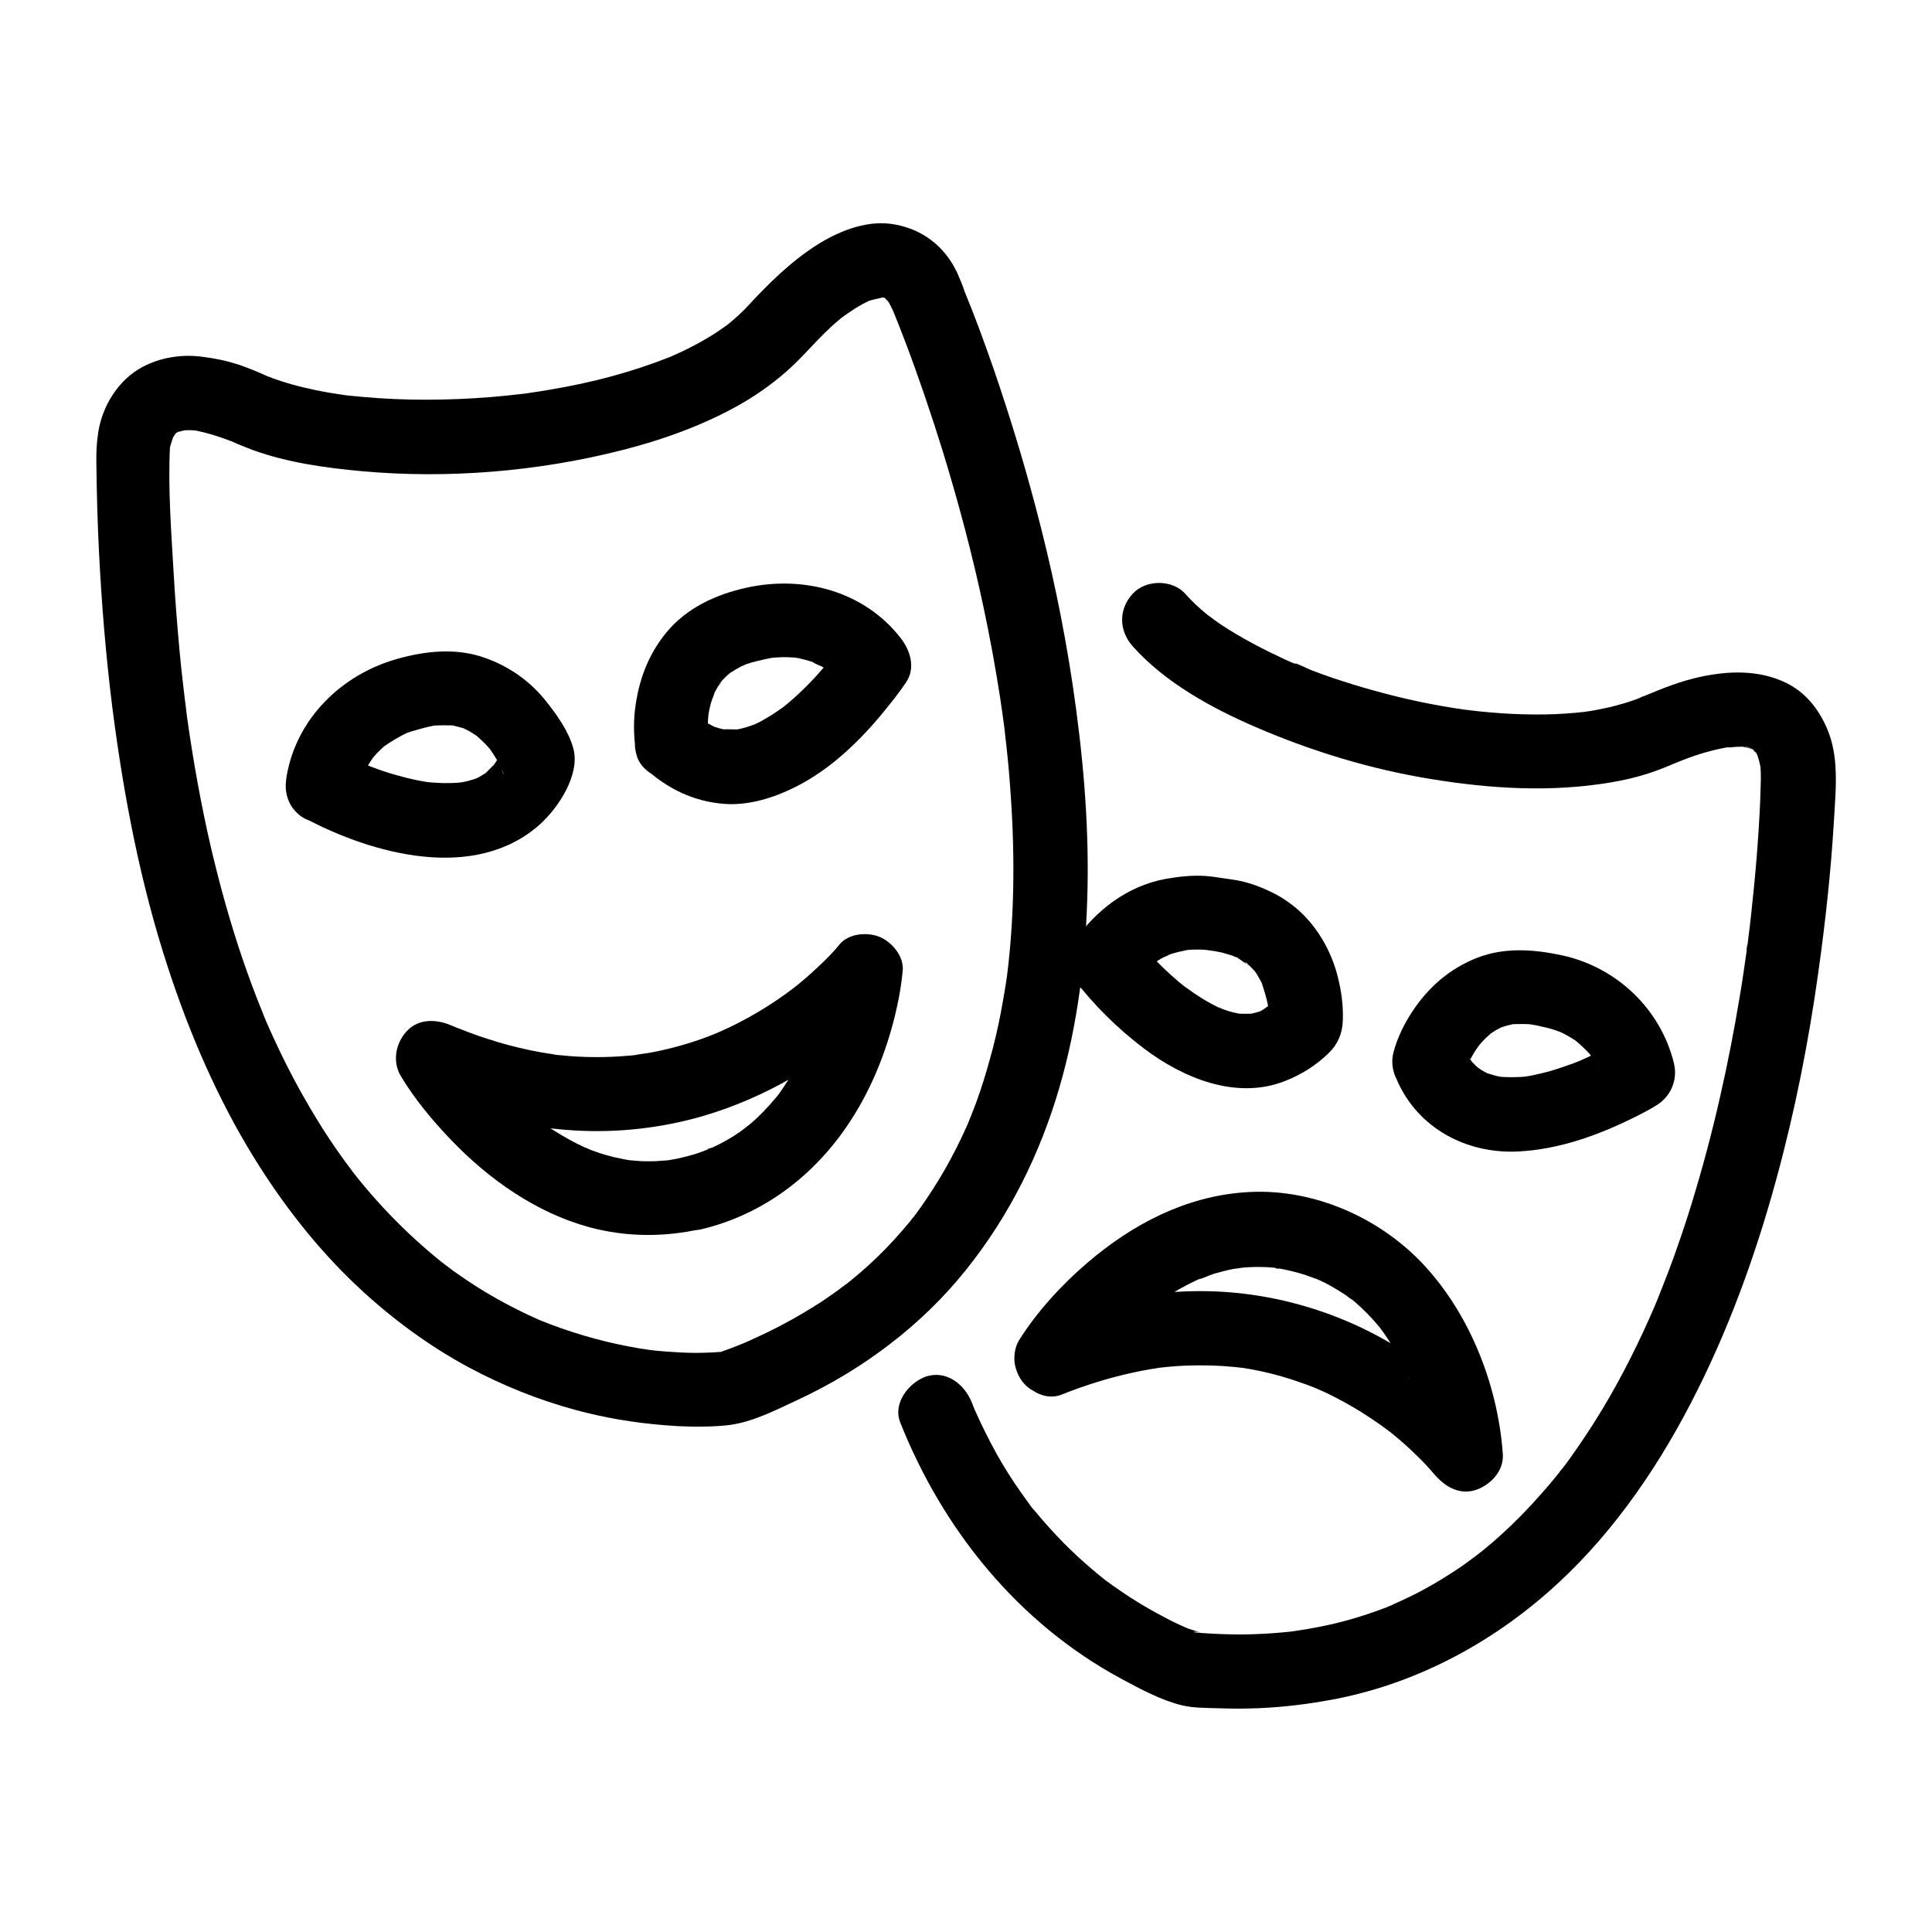
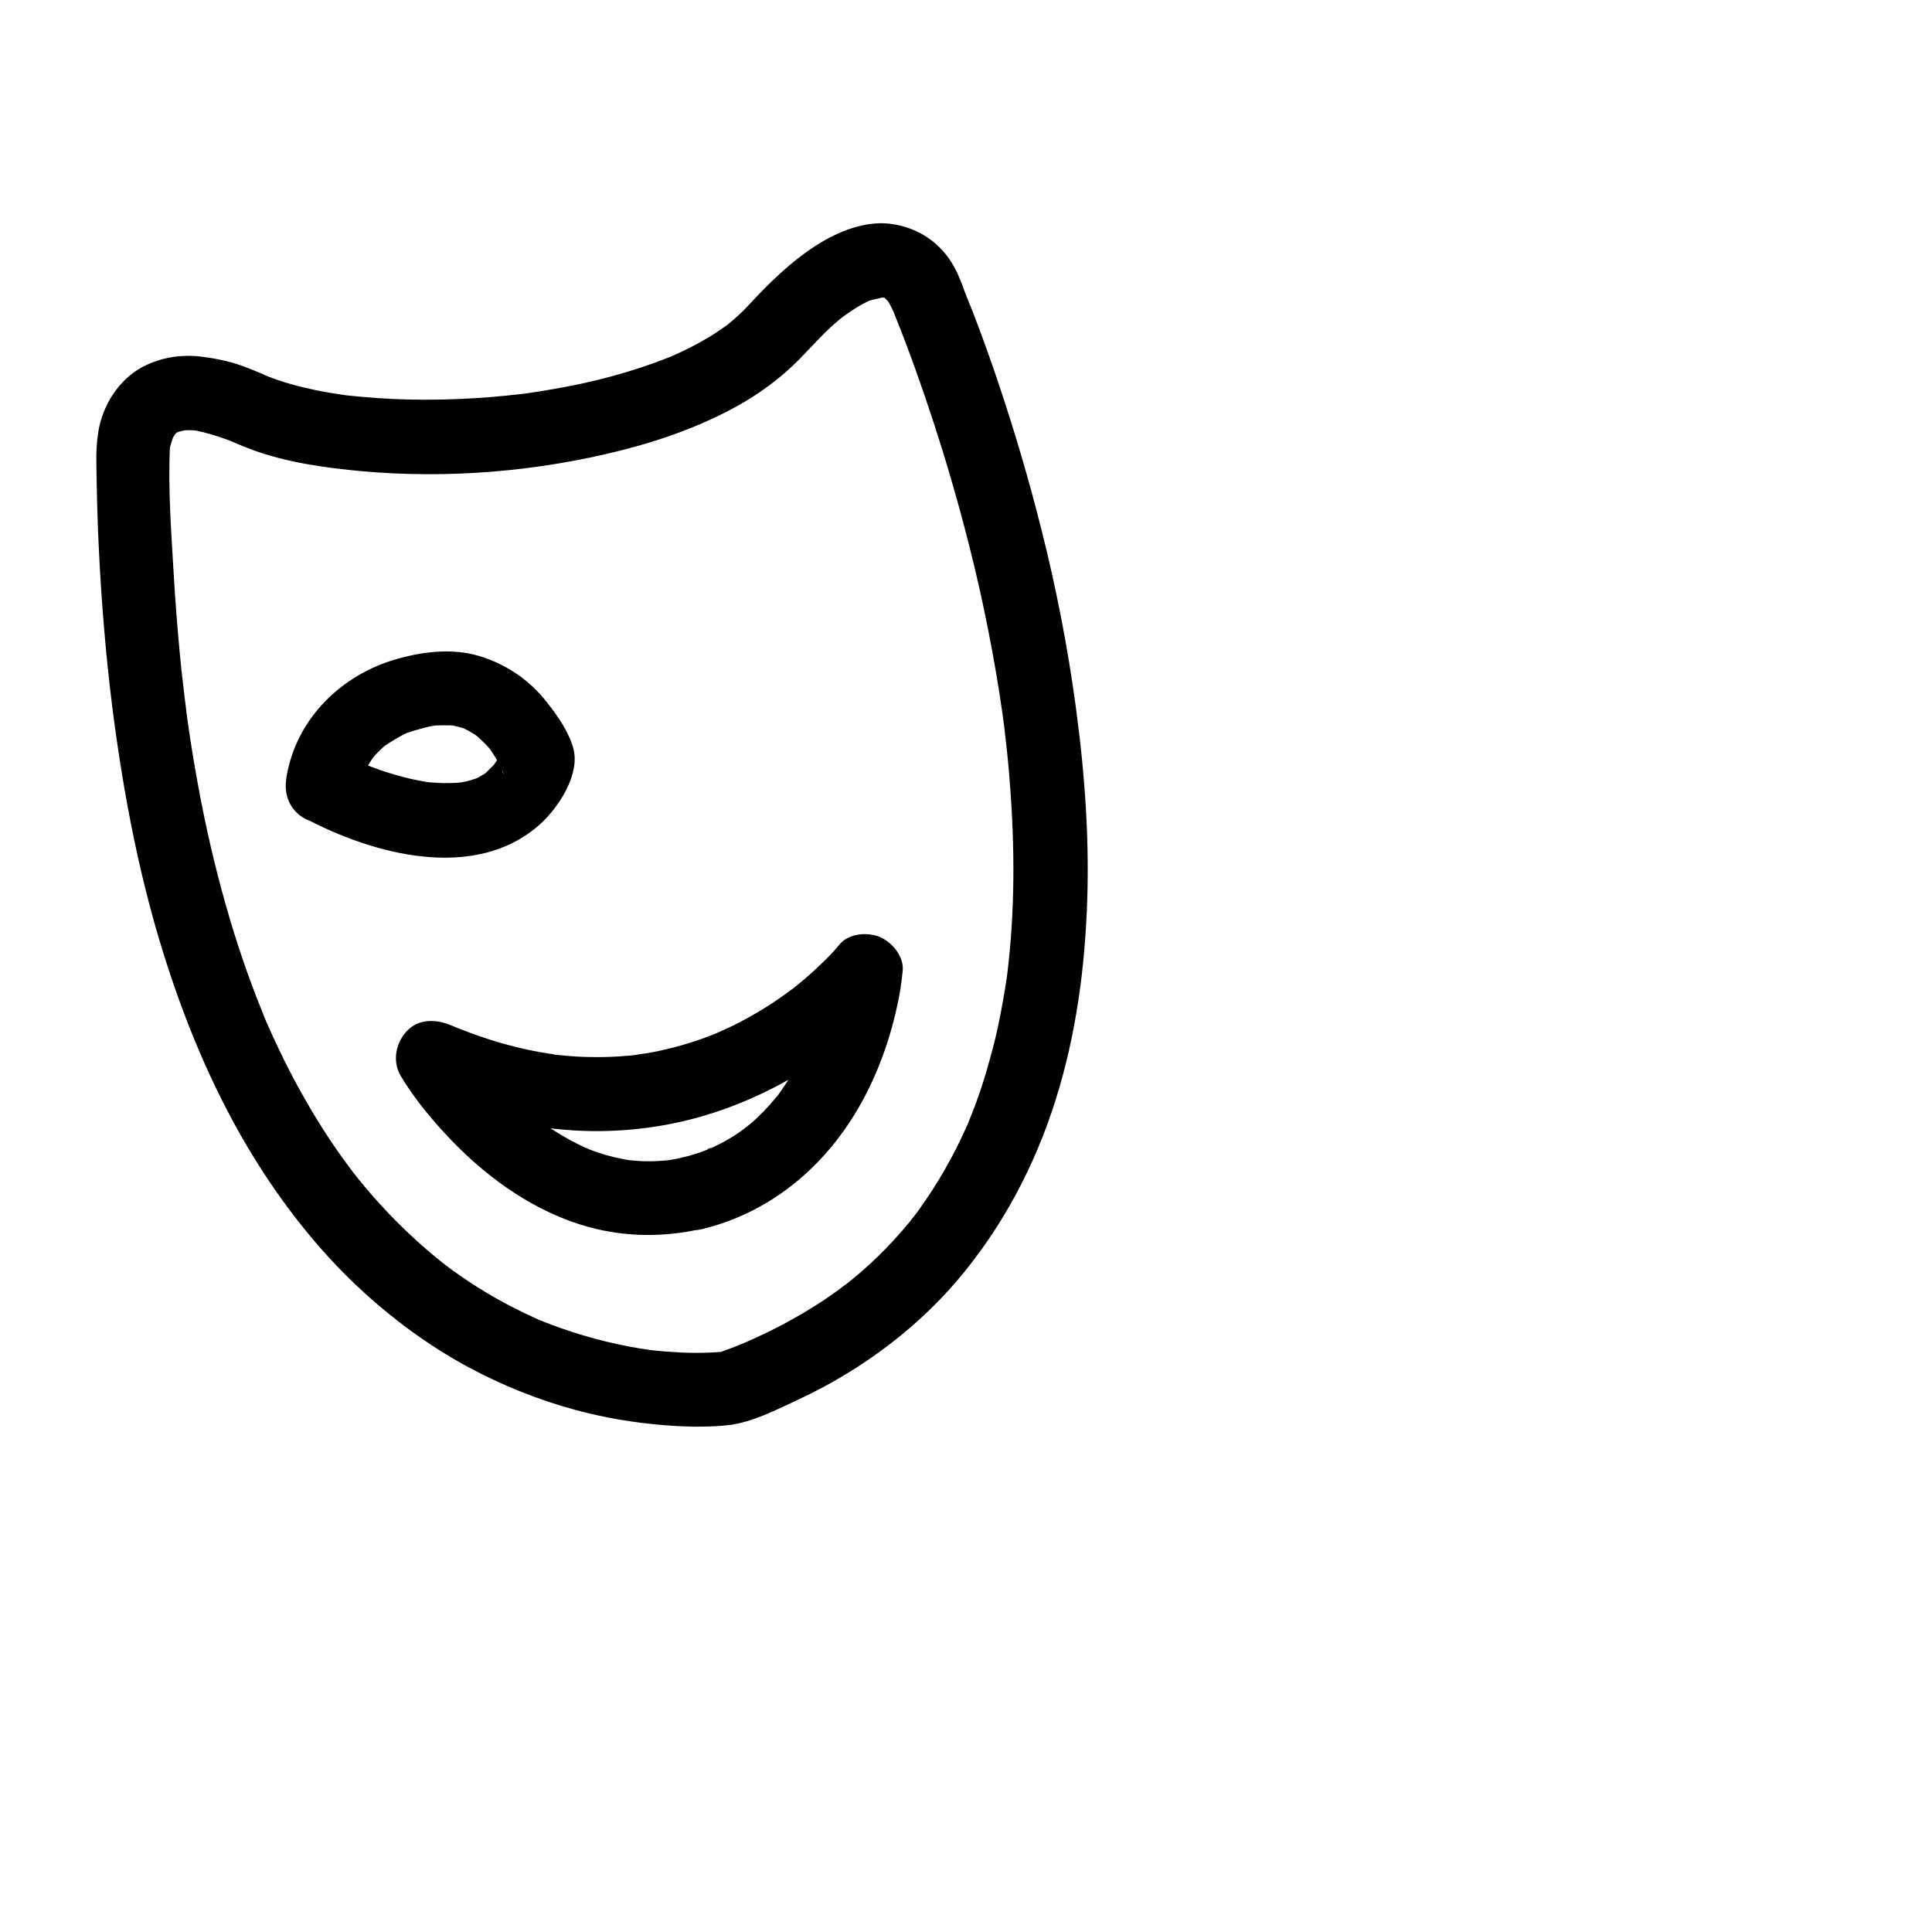
<svg xmlns="http://www.w3.org/2000/svg" fill="#000000" width="800px" height="800px" version="1.1" viewBox="144 144 512 512">
  <g>
-     <path d="m331.46 338.15c-0.098-0.641 0.395 3.59 0.297 2.066-0.051-0.441-0.098-0.934-0.098-1.379-0.098-1.477-0.098-3 0-4.477 0.051-0.492 0.098-0.984 0.148-1.426 0.148-2.066-0.395 2.363-0.148 0.887 0.195-1.082 0.395-2.215 0.688-3.297 0.297-1.133 0.887-2.262 1.133-3.394 0 0-1.18 2.41-0.492 1.23 0.148-0.246 0.246-0.492 0.344-0.738 0.344-0.641 0.688-1.277 1.031-1.871 0.297-0.492 0.738-0.934 0.984-1.477-0.934 2.016-1.23 1.523-0.543 0.738 0.195-0.246 0.395-0.492 0.59-0.688 0.492-0.543 0.984-1.031 1.523-1.523 0.246-0.195 0.492-0.395 0.738-0.641 1.23-1.18-1.969 1.328-0.395 0.297 1.23-0.789 2.461-1.477 3.738-2.164 1.426-0.738-0.59 0.297-0.738 0.297 0.395 0 1.031-0.395 1.426-0.543 0.984-0.344 2.016-0.641 3.051-0.887 1.328-0.344 2.707-0.59 4.082-0.887 1.918-0.395-1.379 0.148-1.082 0.148 0.441-0.051 0.887-0.098 1.379-0.148 1.277-0.098 2.609-0.148 3.887-0.098 0.789 0.051 1.574 0.098 2.363 0.148 0.789 0.051 1.328 0.543-1.133-0.148 0.492 0.148 1.031 0.195 1.574 0.297 0.887 0.195 1.77 0.395 2.656 0.688 0.344 0.098 0.738 0.246 1.082 0.344 0.195 0.051 0.344 0.148 0.543 0.195 0.984 0.395 0.738 0.297-0.688-0.297 0.297 0.441 1.969 0.984 2.461 1.277 0.441 0.246 0.934 0.543 1.379 0.836 0.246 0.195 1.871 1.23 0.641 0.395-1.328-0.887 0.441 0.395 0.59 0.543 0.441 0.395 0.887 0.789 1.328 1.23 0.984 0.984 1.918 2.066 2.754 3.148-0.492-3.984-1.031-7.969-1.523-11.906-0.246 0.344-0.492 0.688-0.738 1.031-0.246 0.395-0.543 0.738-0.836 1.133-0.148 0.246-0.344 0.441-0.492 0.688-1.18 1.625 1.23-1.574 0.59-0.789-2.41 2.953-4.871 5.902-7.578 8.609-1.672 1.672-3.394 3.297-5.215 4.82-0.441 0.344-0.887 0.738-1.328 1.082-1.23 1.031 1.871-1.379 0.246-0.195-1.082 0.789-2.164 1.523-3.246 2.215-0.984 0.59-1.969 1.18-2.953 1.723-0.492 0.246-1.031 0.492-1.523 0.738-2.164 1.082 1.426-0.492 0.148-0.051-1.133 0.395-2.215 0.789-3.394 1.082-0.543 0.148-1.082 0.246-1.625 0.344-0.297 0.051-0.641 0.051-0.934 0.148 0.195-0.051 2.559-0.195 1.23-0.195-1.328 0-2.656-0.098-3.984 0-0.934 0.051 1.477 0.246 1.426 0.195-0.297-0.148-0.836-0.148-1.18-0.246-0.738-0.148-1.426-0.344-2.117-0.59-2.215-0.738 1.328 0.738 0 0.051-0.641-0.344-1.277-0.641-1.871-0.984-0.738-0.441-1.379-0.934-2.117-1.379-0.836-0.543 0.836 0.59 0.836 0.641-0.051-0.195-1.23-1.031-1.379-1.18-3.836-3.445-10.184-4.082-13.922 0-3.445 3.738-4.082 10.234 0 13.922 5.953 5.363 12.793 8.66 20.812 9.297 6.543 0.492 13.086-1.574 18.895-4.477 9.297-4.625 17.27-12.348 23.762-20.367 1.918-2.363 3.836-4.773 5.559-7.332 2.656-3.938 1.082-8.609-1.523-11.906-9.742-12.398-25.73-16.48-40.641-13.234-8.117 1.77-15.988 5.363-21.352 11.906-4.922 6.004-7.379 12.84-8.316 20.469-0.441 3.836-0.297 7.527 0.297 11.367 0.789 5.117 7.43 8.363 12.102 6.887 5.465-1.914 7.633-6.738 6.793-12.199z" />
    <path d="m324.72 450.77c-0.984 0.246-1.969 0.441-2.953 0.59-0.441 0.098-0.887 0.148-1.277 0.195-1.426 0.246 2.559-0.246 0.395-0.051-1.871 0.148-3.738 0.297-5.609 0.246-1.723 0-3.394-0.195-5.117-0.344-1.379-0.098 2.609 0.441 0.59 0.051-0.395-0.051-0.789-0.148-1.133-0.195-0.934-0.195-1.918-0.395-2.856-0.59-1.574-0.395-3.148-0.836-4.676-1.379-0.688-0.246-1.426-0.492-2.117-0.789-0.688-0.246-1.871-0.984 0.543 0.246-0.395-0.195-0.836-0.395-1.277-0.543-3-1.379-5.856-2.953-8.609-4.723-1.277-0.836-2.508-1.672-3.691-2.559-2.016-1.477 1.18 0.984-0.051-0.051-0.641-0.543-1.328-1.082-1.969-1.625-2.215-1.871-4.328-3.836-6.394-5.902-1.77-1.82-3.543-3.691-5.164-5.656-0.688-0.789-1.328-1.625-2.016-2.461-0.297-0.344-1.477-1.871-0.195-0.195 1.277 1.672 0 0-0.297-0.395-1.277-1.723-2.559-3.492-3.691-5.312-4.477 4.477-8.953 8.953-13.48 13.48 13.629 5.902 27.699 9.891 42.559 10.773 11.465 0.688 23.273-0.641 34.293-3.887 16.137-4.773 31.094-13.48 43.445-24.945 2.215-2.066 4.43-4.184 6.348-6.543-5.609-2.312-11.219-4.625-16.777-6.938 0 0.098-0.051 0.195-0.051 0.297 0.148 1.82 0.441-3.102 0.195-1.477-0.195 1.18-0.395 2.363-0.59 3.543-0.789 4.035-1.871 8.02-3.199 11.906-0.395 1.18-0.836 2.312-1.277 3.492-0.246 0.59-0.492 1.18-0.738 1.82-0.441 1.133 1.133-2.508 0.395-0.934-0.195 0.395-0.344 0.836-0.543 1.23-1.18 2.559-2.461 5.066-3.887 7.477-0.738 1.277-1.523 2.508-2.363 3.738-0.492 0.688-0.934 1.379-1.426 2.016-1.477 1.969 1.277-1.523-0.344 0.395-2.117 2.559-4.379 4.969-6.887 7.086-0.688 0.59-3.102 2.164-0.543 0.492-0.738 0.492-1.477 1.082-2.215 1.625-1.625 1.133-3.297 2.117-5.066 3.051-0.934 0.492-1.918 0.934-2.856 1.379-0.836 0.395-1.031 0 0.738-0.297-0.492 0.098-1.18 0.492-1.672 0.641-2.066 0.84-4.277 1.527-6.492 2.019-5.019 1.18-8.461 7.184-6.887 12.102 1.672 5.215 6.742 8.168 12.102 6.887 16.434-3.938 29.961-14.316 39.164-28.289 6.199-9.348 10.43-20.32 12.742-31.293 0.641-2.902 1.082-5.902 1.379-8.855 0.395-3.836-2.805-7.625-6.051-9.004-3.297-1.379-8.316-0.984-10.727 2.016-1.426 1.77-3.051 3.445-4.723 5.019-1.82 1.77-3.738 3.492-5.707 5.117-0.543 0.441-1.082 0.887-1.625 1.328-0.148 0.098-0.297 0.195-0.441 0.344-1.082 0.887 1.23-0.934 1.133-0.887-0.344 0.246-0.688 0.543-1.031 0.789-1.379 1.031-2.754 2.016-4.184 3-3.199 2.164-6.496 4.133-9.938 5.902-1.871 0.984-3.789 1.871-5.707 2.707-1.871 0.836 1.82-0.738 0.246-0.098-0.492 0.195-0.934 0.395-1.426 0.59-1.133 0.441-2.262 0.887-3.394 1.277-4.527 1.574-9.152 2.805-13.875 3.641-1.133 0.195-2.363 0.297-3.445 0.543-0.098 0 2.262-0.246 1.133-0.148-0.395 0.051-0.789 0.098-1.18 0.148-0.688 0.098-1.379 0.148-2.117 0.195-2.707 0.246-5.363 0.344-8.07 0.344-3.199 0-6.348-0.148-9.496-0.492-0.492-0.051-3.246-0.246-1.77-0.195 1.477 0.098-0.984-0.148-1.426-0.246-1.625-0.246-3.297-0.543-4.922-0.887-3.691-0.789-7.332-1.723-10.922-2.902-1.77-0.543-3.543-1.18-5.266-1.82-1.031-0.395-2.066-0.789-3.051-1.18-0.395-0.148-0.789-0.297-1.18-0.492-1.477-0.543 2.117 0.934-0.395-0.148-3.938-1.723-8.758-1.918-11.906 1.523-2.953 3.199-3.836 8.07-1.523 11.906 3.691 6.148 8.461 11.855 13.43 17.023 9.988 10.383 22.434 19.141 36.457 22.977 9.789 2.656 19.977 2.707 29.816 0.441 5.019-1.133 8.461-7.184 6.887-12.102-1.727-5.156-6.742-7.961-12.105-6.781z" />
    <path d="m239.02 354.59c0.344-2.016 0.887-3.887 1.523-5.805 0.543-1.672-0.148 0.543-0.297 0.641 0.098-0.051 0.441-0.887 0.492-1.082 0.492-0.934 0.984-1.871 1.574-2.754 0.195-0.297 0.441-0.59 0.641-0.934 0.688-1.133-1.625 1.918-0.395 0.492 0.441-0.543 0.887-1.082 1.379-1.574 0.543-0.543 1.082-1.082 1.625-1.574 0.297-0.246 0.641-0.543 0.934-0.789 1.18-1.082-1.625 1.18-0.688 0.543 2.066-1.379 4.133-2.656 6.394-3.691 1.277-0.59-2.707 1.031-0.934 0.395 0.395-0.148 0.738-0.297 1.082-0.395 0.543-0.195 1.082-0.344 1.625-0.492 0.395-0.098 0.789-0.246 1.18-0.344 0.887-0.246 1.77-0.492 2.656-0.688 0.441-0.098 0.887-0.148 1.277-0.246 2.066-0.492-2.066 0.148-0.148 0 1.723-0.098 3.394-0.098 5.164-0.051 1.625 0.098-0.934-0.098-1.031-0.148 0.297 0.098 0.688 0.098 1.031 0.195 0.887 0.195 1.77 0.441 2.656 0.688 0.297 0.098 0.59 0.246 0.887 0.344 1.18 0.344-2.363-1.18-0.836-0.344 0.543 0.297 1.082 0.543 1.625 0.836 0.59 0.344 1.133 0.688 1.723 1.082 2.215 1.523-1.23-1.133 0.098 0.051 0.887 0.789 1.723 1.574 2.559 2.41 0.441 0.492 0.887 0.984 1.277 1.477 1.426 1.672-1.426-2.016-0.195-0.246 1.133 1.672 2.215 3.344 3.051 5.164 0.738 1.574 0.641 2.312-0.148-0.543 0.051 0.246 0.195 0.441 0.246 0.688v-5.215c-0.098 0.195-0.395 0.836-0.395 1.082 0-0.148 1.031-2.215 0.344-0.789-0.344 0.641-0.641 1.277-0.984 1.918-0.297 0.543-0.59 1.031-0.934 1.523-0.195 0.297-0.395 0.543-0.59 0.836-0.641 0.984 1.574-1.77 0.492-0.641-0.836 0.836-1.672 1.625-2.461 2.461-0.789 0.836 1.918-1.328 0.934-0.688-0.246 0.148-0.492 0.344-0.738 0.492-0.543 0.344-1.133 0.688-1.723 1.031-0.441 0.246-0.934 0.441-1.379 0.688-1.031 0.543 2.215-0.789 1.133-0.492-0.297 0.098-0.543 0.195-0.836 0.297-1.18 0.395-2.41 0.738-3.641 0.934-0.441 0.098-2.461 0.395-0.441 0.098 1.969-0.297-0.051-0.051-0.492 0-1.277 0.098-2.609 0.098-3.887 0.098-1.133-0.051-2.312-0.098-3.445-0.195-0.297-0.051-0.59-0.051-0.934-0.098-1.523-0.148 1.23 0.195 1.23 0.195-0.688-0.148-1.379-0.195-2.066-0.344-2.312-0.395-4.574-0.934-6.84-1.574-2.164-0.59-4.281-1.277-6.348-2.066-0.934-0.344-1.871-0.688-2.805-1.082-0.395-0.148-0.738-0.297-1.133-0.441-2.117-0.836 1.918 0.836 0.738 0.297-1.82-0.836-3.641-1.625-5.41-2.559-4.527-2.41-10.922-1.277-13.48 3.543-2.41 4.574-1.328 10.875 3.543 13.48 18.203 9.742 45.266 17.121 62.484 1.871 5.066-4.527 10.824-13.332 8.953-20.223-1.23-4.527-4.328-8.855-7.184-12.449-4.231-5.363-9.84-9.297-16.285-11.562-7.578-2.707-15.793-1.82-23.371 0.344-14.562 4.133-26.469 15.695-29.125 30.945-0.887 5.066 1.379 10.824 6.887 12.102 4.828 0.852 11.176-1.707 12.16-7.121z" />
    <path d="m397.64 216.23c-3.445-7.332-9.84-11.957-17.809-12.941-6.742-0.789-13.824 2.117-19.387 5.656-6.938 4.43-12.695 10.137-18.254 16.137-1.523 1.672-3.199 3.148-4.969 4.625-1.426 1.18 0.984-0.688 0.492-0.344-0.492 0.344-0.934 0.688-1.379 1.031-1.031 0.738-2.066 1.426-3.102 2.117-2.066 1.277-4.184 2.508-6.348 3.59-1.031 0.543-2.117 1.031-3.148 1.523-0.59 0.246-1.18 0.543-1.77 0.789-1.969 0.887 1.82-0.738-0.195 0.098-5.066 2.016-10.234 3.738-15.5 5.164-5.559 1.523-11.168 2.707-16.828 3.641-1.426 0.246-2.902 0.492-4.328 0.688-0.395 0.051-2.508 0.344-0.887 0.148 1.672-0.195-1.031 0.148-1.477 0.195-2.902 0.344-5.805 0.641-8.758 0.887-11.266 0.887-22.633 0.984-33.898-0.051-1.18-0.098-2.363-0.246-3.59-0.344-0.641-0.051-1.277-0.148-1.871-0.246-1.477-0.195 2.508 0.344-0.051 0-2.363-0.344-4.723-0.738-7.035-1.23-4.133-0.836-8.215-1.969-12.152-3.445-0.395-0.148-0.738-0.297-1.133-0.441 3.246 1.133 1.328 0.543 0.543 0.195-2.312-1.031-4.625-2.016-7.035-2.856-3.445-1.18-6.887-1.871-10.48-2.312-5.312-0.641-10.824 0.246-15.547 2.754-6.348 3.394-10.629 10.281-11.711 17.32-0.441 2.902-0.543 5.312-0.492 8.266 0.098 7.773 0.297 15.547 0.688 23.273 0.688 13.824 1.82 27.652 3.543 41.379 3 23.418 7.43 46.691 14.809 69.125 5.707 17.418 13.039 34.441 22.68 50.086 7.676 12.449 16.828 24.207 27.504 34.242 8.855 8.316 18.746 15.645 29.422 21.402 8.906 4.773 18.402 8.609 28.191 11.266 7.773 2.117 15.742 3.445 23.762 4.082 4.574 0.395 9.152 0.492 13.727 0.246 0.984-0.051 2.016-0.148 3-0.246 6.543-0.738 12.941-4.133 18.895-6.887 17.023-7.969 32.621-19.68 44.328-34.391 11.414-14.27 19.531-30.602 24.648-48.168 5.019-17.172 7.133-35.277 7.477-53.137 0.344-18.055-1.328-36.062-3.984-53.875-2.363-15.742-5.656-31.34-9.742-46.738-3.246-12.348-6.988-24.551-11.121-36.605-2.41-6.938-4.922-13.824-7.723-20.613-0.578-1.758-1.266-3.379-2.004-5.055-2.066-4.723-9.348-6.148-13.48-3.543-4.922 3.148-5.707 8.414-3.543 13.48 0.688 1.625-0.887-2.066-0.688-1.574 0.297 0.688 0.59 1.426 0.887 2.117 1.082 2.656 2.117 5.312 3.148 8.02 3.59 9.496 6.84 19.09 9.84 28.734 4.184 13.629 7.871 27.453 10.824 41.379 1.672 7.871 3.148 15.844 4.379 23.812 0.297 2.016 0.59 4.035 0.887 6.051 0.297 2.016-0.297-2.215-0.098-0.59 0.051 0.441 0.098 0.887 0.195 1.379 0.148 1.133 0.297 2.262 0.395 3.394 0.492 4.184 0.934 8.414 1.23 12.594 1.328 16.875 1.379 33.898-0.688 50.676-0.051 0.543-0.148 1.082-0.195 1.574 0.098-1.133 0.344-2.363 0.051-0.59-0.148 1.082-0.297 2.117-0.492 3.199-0.344 2.016-0.688 4.035-1.082 6.102-0.789 4.082-1.723 8.168-2.856 12.152-1.082 3.984-2.312 7.922-3.738 11.809-0.738 1.969-1.523 3.887-2.312 5.856 0.297-0.789 0.934-2.164 0.297-0.688-0.195 0.492-0.441 0.934-0.641 1.426-0.441 0.934-0.887 1.918-1.328 2.856-1.77 3.691-3.738 7.332-5.856 10.824-1.082 1.77-2.215 3.543-3.394 5.266-0.543 0.789-1.133 1.625-1.672 2.41-0.297 0.441-0.641 0.836-0.934 1.277-0.246 0.344-1.426 1.871-0.344 0.441 1.133-1.426-0.051 0.098-0.344 0.441-0.297 0.344-0.59 0.688-0.836 1.082-0.738 0.887-1.477 1.77-2.215 2.609-1.379 1.574-2.754 3.102-4.184 4.574-3 3.102-6.199 6.004-9.543 8.707-0.441 0.344-0.887 0.688-1.328 1.031-1.18 0.934-0.344 0.195 0.492-0.344-1.031 0.641-1.969 1.477-2.953 2.164-1.82 1.277-3.641 2.559-5.559 3.738-3.984 2.508-8.117 4.82-12.348 6.887-1.031 0.492-2.066 0.984-3.148 1.477-0.59 0.246-1.133 0.543-1.723 0.789-0.395 0.195-2.707 1.18-1.082 0.492 1.574-0.688-0.246 0.098-0.59 0.246-0.59 0.246-1.18 0.492-1.82 0.738-1.23 0.492-2.461 0.934-3.691 1.379-3.344 1.18 2.707-0.051 1.18 0.051-2.805 0.246-5.559 0.395-8.363 0.395-2.559 0-5.164-0.148-7.723-0.344-1.523-0.098-3.051-0.246-4.574-0.441-0.395-0.051-0.789-0.098-1.133-0.148-1.77-0.195 3.199 0.441 1.18 0.148-0.887-0.148-1.723-0.246-2.609-0.395-7.969-1.328-15.844-3.445-23.418-6.297-1.031-0.395-2.117-0.836-3.148-1.23-2.066-0.836 2.41 1.031 0.59 0.246-0.59-0.246-1.18-0.492-1.77-0.789-2.215-0.984-4.43-2.066-6.594-3.199-4.625-2.41-9.102-5.117-13.383-8.117-1.18-0.789-2.312-1.625-3.445-2.508-0.543-0.395-1.082-0.836-1.625-1.23-0.344-0.246 2.262 1.77 0.887 0.688-0.344-0.246-0.641-0.543-0.984-0.789-2.262-1.82-4.477-3.738-6.641-5.707-4.723-4.328-9.152-8.953-13.285-13.875-1.133-1.328-2.215-2.707-3.297-4.082-0.984-1.23 0.246 0.297 0.59 0.789-0.246-0.344-0.543-0.688-0.789-1.082-0.543-0.738-1.082-1.426-1.625-2.164-2.164-2.953-4.231-6.004-6.199-9.102-4.281-6.789-8.168-13.824-11.609-21.105-0.934-1.969-1.871-3.984-2.754-6.004-0.195-0.441-0.395-0.887-0.59-1.328-0.195-0.441-0.984-2.262-0.246-0.59 0.738 1.723-0.098-0.297-0.246-0.641-0.195-0.543-0.441-1.082-0.641-1.625-1.77-4.328-3.394-8.758-4.922-13.188-3.344-9.789-6.102-19.73-8.461-29.766-2.656-11.465-4.723-23.027-6.348-34.637-0.051-0.344-0.098-0.688-0.148-1.031-0.195-1.379 0.246 1.969 0.098 0.59-0.098-0.688-0.195-1.379-0.246-2.066-0.246-1.723-0.441-3.492-0.641-5.215-0.395-3.199-0.738-6.445-1.031-9.645-0.641-6.887-1.18-13.777-1.574-20.664-0.641-11.07-1.523-22.484-0.984-33.555 0.051-0.543 0.246-2.016-0.051 0.246-0.297 2.363-0.051 0.492 0.051-0.098 0.246-1.082 0.688-2.117 0.934-3.148 0.098-0.344-1.328 2.707-0.543 1.277 0.148-0.246 0.246-0.492 0.395-0.738 0.297-0.59 0.738-1.082 1.031-1.625-1.574 2.856-0.934 1.23 0 0.246 0.195-0.195 0.543-0.344 0.688-0.59 0 0.051-2.262 1.426-1.23 0.984 0.195-0.098 0.344-0.246 0.543-0.344 0.297-0.148 0.59-0.297 0.887-0.492 0.984-0.641-2.559 0.789-0.887 0.395 0.887-0.195 1.723-0.441 2.609-0.641 0.344-0.098-2.707 0.195-0.738 0.148 0.441 0 0.934-0.051 1.379-0.051 0.59 0 1.133 0.051 1.723 0.098 2.117 0.148-2.117-0.441 0.051 0 2.953 0.59 5.758 1.477 8.562 2.508 0.395 0.148 1.672 0.738-0.148-0.098 0.297 0.148 0.641 0.297 0.934 0.395 1.082 0.492 2.164 0.934 3.246 1.379 0.887 0.344 1.77 0.688 2.656 1.031 9.152 3.297 19.09 4.676 28.734 5.559 22.828 2.066 46.543 0.098 68.734-5.512 10.727-2.707 21.352-6.496 31.047-11.906 4.477-2.508 8.758-5.512 12.645-8.906 4.871-4.231 8.809-9.398 13.777-13.531 0.641-0.543 1.23-1.031 1.871-1.523-1.477 1.18 0.148-0.098 0.789-0.492 1.277-0.887 2.559-1.723 3.938-2.461 0.59-0.297 1.18-0.59 1.77-0.887 1.523-0.789-1.871 0.59 0.246-0.051 1.18-0.344 2.461-0.492 3.59-0.934-0.195 0.051-2.559 0.148-1.031 0.195h0.789c0.441 0 2.262 0.148 0.441-0.051-2.461-0.246 0.641 0.195 0.59 0.297-0.098 0.098-2.609-1.18-0.395-0.051 0.195 0.098 0.395 0.344 0.641 0.395-0.148-0.051-1.426-1.426-0.984-0.738 0.195 0.344 0.984 1.18 1.277 1.328-0.148-0.051-1.031-1.723-0.688-0.836 0.098 0.246 0.344 0.492 0.492 0.738 0.441 0.738 0.836 1.477 1.18 2.262 2.164 4.676 9.297 6.25 13.48 3.543 4.906-3.141 5.941-8.504 3.578-13.523z" />
-     <path d="m382.58 520.98c11.316 28.488 31.34 53.234 58.547 67.895 5.019 2.707 10.48 5.656 16.039 7.035 2.953 0.738 6.348 0.688 9.398 0.789 3 0.098 6.004 0.148 9.004 0.051 6.394-0.148 12.793-0.836 19.141-1.918 22.043-3.641 42.359-13.922 59.137-28.535 15.941-13.824 28.438-31.586 38.129-50.234 9.891-18.992 17.27-39.312 22.879-59.977 4.871-17.859 8.461-36.062 11.02-54.414 1.871-13.332 3.344-26.715 4.133-40.148 0.441-7.477 1.328-15.844-1.23-22.926-2.066-5.707-5.758-10.824-11.316-13.578-7.231-3.543-15.254-3.297-22.977-1.625-4.969 1.082-9.742 2.953-14.414 4.922-0.492 0.195-4.184 1.523-0.59 0.246-0.297 0.098-0.641 0.246-0.934 0.395-0.641 0.246-1.277 0.492-1.871 0.688-1.625 0.59-3.297 1.031-4.969 1.477-1.477 0.395-3 0.688-4.477 0.984-0.836 0.148-1.625 0.297-2.461 0.441-0.344 0.051-0.738 0.098-1.133 0.148 3-0.59 1.082-0.148 0.344-0.051-3.543 0.395-7.086 0.641-10.676 0.688-3.738 0.051-7.527-0.051-11.266-0.297-1.918-0.148-3.836-0.297-5.758-0.492-0.887-0.098-1.723-0.195-2.609-0.297-0.543-0.051-1.082-0.148-1.625-0.195-0.934-0.098 2.312 0.344 0 0-7.969-1.133-15.891-2.805-23.664-4.969-3.789-1.031-7.527-2.215-11.266-3.445-1.82-0.641-3.641-1.277-5.41-1.969-1.625-0.59-3.59-1.82-5.266-2.066 2.016 0.297 1.277 0.543 0.344 0.148-0.395-0.148-0.738-0.344-1.133-0.492-0.836-0.344-1.672-0.738-2.461-1.133-1.672-0.789-3.394-1.625-5.019-2.461-2.953-1.523-5.856-3.148-8.707-4.922-1.23-0.789-2.461-1.574-3.641-2.461-0.688-0.492-1.328-1.031-2.016-1.477 0.051 0.051 2.016 1.625 0.836 0.641-0.246-0.195-0.492-0.395-0.738-0.59-2.066-1.672-4.035-3.492-5.805-5.512-3.445-3.836-10.48-3.789-13.922 0-3.789 4.082-3.691 9.789 0 13.922 8.66 9.691 20.859 16.336 32.668 21.453 14.859 6.394 30.355 11.121 46.348 13.727 15.941 2.609 32.078 3.59 48.07 0.836 3.102-0.543 6.148-1.23 9.102-2.164 1.426-0.441 2.856-0.984 4.281-1.523 0.934-0.395 2.016-0.789 2.805-1.18 1.031-0.543 0 0-0.195 0.098 1.328-0.543 2.656-1.082 3.984-1.574 2.117-0.789 4.281-1.477 6.445-2.016 0.836-0.195 1.723-0.441 2.559-0.59 0.395-0.098 0.789-0.148 1.23-0.246 1.031-0.195 2.164 0.098-0.297 0 1.426 0.051 2.902-0.246 4.379-0.195 0.395 0 0.789 0.051 1.133 0.051 0.887 0 1.031 0.59-1.328-0.195 0.641 0.195 1.328 0.246 1.969 0.395 0.492 0.148 0.984 0.395 1.426 0.441-2.312-0.344-1.918-0.887-0.59-0.195 0.395 0.246 0.836 0.641 1.277 0.789 0 0-2.016-1.82-1.23-0.934 0.195 0.246 0.492 0.441 0.688 0.641 0.297 0.297 0.543 0.688 0.836 0.934-1.969-1.523-1.277-1.871-0.641-0.738 0.246 0.395 0.492 0.789 0.688 1.18 0.934 1.82-0.051-0.051-0.246-0.688 0.246 0.836 0.543 1.625 0.738 2.461 0.098 0.441 0.195 0.887 0.297 1.328 0.441 2.215-0.246-2.609-0.098-0.887 0.148 1.574 0.195 3.199 0.148 4.773-0.051 1.625-0.098 3.246-0.148 4.871-0.441 10.281-1.328 20.516-2.461 30.699-0.195 1.77-0.395 3.59-0.641 5.363-0.098 0.934-0.246 1.918-0.344 2.856-0.246 2.066-0.246-0.641 0.148-0.984-0.195 0.195-0.195 1.328-0.246 1.625-0.59 4.133-1.18 8.266-1.871 12.348-1.477 8.906-3.199 17.809-5.215 26.617-2.164 9.594-4.723 19.141-7.625 28.586-1.477 4.82-3.102 9.594-4.82 14.367-0.887 2.41-1.77 4.82-2.754 7.231-0.492 1.18-0.934 2.41-1.426 3.59-0.195 0.543-0.441 1.082-0.641 1.574-0.543 1.379 0.492-1.18 0.492-1.18-0.195 0.395-0.344 0.789-0.492 1.18-4.035 9.398-8.609 18.598-13.875 27.355-2.609 4.328-5.363 8.512-8.266 12.594-0.738 1.031-1.477 2.066-2.262 3.051-0.492 0.641-1.871 2.262 0.246-0.344-0.441 0.543-0.887 1.082-1.277 1.672-1.574 1.969-3.199 3.887-4.871 5.758-3.246 3.691-6.691 7.231-10.332 10.527-1.82 1.672-3.738 3.297-5.656 4.82-0.492 0.395-0.984 0.738-1.477 1.18-0.051 0.051 2.164-1.625 0.984-0.789-0.246 0.148-0.441 0.344-0.641 0.492-0.984 0.738-2.016 1.477-3 2.215-4.082 2.856-8.363 5.461-12.84 7.773-2.262 1.18-4.574 2.164-6.887 3.246-0.051 0 2.508-1.031 1.18-0.492-0.246 0.098-0.543 0.195-0.789 0.344-0.543 0.195-1.082 0.441-1.574 0.641-1.277 0.492-2.559 0.934-3.836 1.379-4.969 1.723-10.035 3.051-15.203 3.984-1.328 0.246-2.707 0.492-4.082 0.688-0.297 0.051-0.59 0.098-0.934 0.148-1.523 0.246 1.23-0.148 1.23-0.148-0.789 0.051-1.574 0.195-2.312 0.297-2.856 0.297-5.707 0.543-8.562 0.641-3 0.148-5.953 0.148-8.953 0.051-1.426-0.051-2.902-0.098-4.328-0.195-0.789-0.051-1.574-0.098-2.312-0.148-0.344-0.051-0.688-0.051-1.031-0.098-1.328-0.098 0.195-0.492 1.574 0.246-1.082-0.59-2.559-0.887-3.691-1.328-0.934-0.395-3.394-1.523 0.395 0.195-0.738-0.344-1.477-0.641-2.215-0.984-1.77-0.789-3.492-1.672-5.215-2.609-4.477-2.363-8.809-5.066-12.941-8.02-0.543-0.395-1.031-0.789-1.574-1.133-0.246-0.195-0.543-0.395-0.789-0.59-1.477-1.082 1.574 1.277 0.59 0.441-1.277-1.031-2.609-2.066-3.836-3.148-2.508-2.117-4.922-4.379-7.231-6.691-2.559-2.609-5.019-5.312-7.379-8.168-0.492-0.641-1.523-1.523-1.82-2.262 0.051 0.148 1.379 1.871 0.344 0.441-0.246-0.344-0.543-0.688-0.789-1.031-1.18-1.625-2.363-3.297-3.492-4.969-2.312-3.445-4.43-7.035-6.348-10.727-0.984-1.871-1.918-3.789-2.856-5.758-0.441-0.934-0.836-1.871-1.277-2.805-1.031-2.312 0.492 1.277-0.098-0.195-0.246-0.641-0.492-1.23-0.738-1.871-1.918-4.773-6.641-8.609-12.102-6.887-4.59 1.625-8.918 7.086-6.852 12.203z" />
-     <path d="m445.8 403.44c0.246-0.344 0.543-0.934 0.887-1.277-1.523 1.477-0.344 0.441 0.098 0 0.59-0.688 1.277-1.379 1.918-1.969 0.344-0.297 0.688-0.59 0.984-0.887 0.984-0.984-1.969 1.328-0.195 0.148 0.789-0.492 1.523-1.031 2.312-1.477 0.688-0.395 1.77-0.688 2.363-1.18-0.148 0.098-2.312 0.836-0.789 0.344 0.344-0.098 0.688-0.246 1.031-0.344 1.477-0.492 2.953-0.738 4.43-1.082 1.574-0.344-2.707 0.195-0.344 0.051 0.543-0.051 1.133-0.098 1.672-0.098 1.082-0.051 2.164-0.051 3.199 0.051 1.277 0.098 3.836 0.195-0.344-0.098 0.297 0 0.543 0.098 0.836 0.148 2.805 0.395 3.492 0.492 1.969 0.246-1.477-0.297 0 0 0.344 0.098 0.934 0.148 1.871 0.344 2.754 0.641 0.738 0.195 1.523 0.441 2.262 0.688 0.344 0.098 0.738 0.344 1.031 0.395-2.262-0.492-1.277-0.543-0.395-0.098 0.543 0.297 2.953 2.215 3.445 2.117-0.887 0.148-1.723-1.523-0.887-0.641 0.195 0.195 0.492 0.395 0.688 0.641 0.543 0.543 1.031 1.082 1.574 1.625 1.574 1.672-0.934-1.523-0.195-0.246 0.344 0.543 0.738 1.031 1.031 1.625 0.297 0.492 0.543 0.934 0.789 1.426 0.148 0.246 0.246 0.492 0.344 0.738 0.887 1.723-0.641-1.871-0.344-0.887 0.641 2.066 1.328 4.035 1.723 6.148 0.395 2.016-0.051-0.543-0.098-0.887 0.051 0.492 0.098 0.934 0.148 1.426 0.051 0.738 0.098 1.523 0.098 2.262 0 0.738 0 1.477-0.051 2.164 0.984-2.312 1.918-4.625 2.902-6.938-0.492 0.492-0.984 0.984-1.523 1.477-0.195 0.195-0.441 0.395-0.641 0.59-1.18 1.082 0.492-0.441 0.641-0.492-1.082 0.344-2.363 1.523-3.394 2.066-1.82 0.984 1.723-0.492 0.297-0.098-0.492 0.148-0.934 0.297-1.379 0.441-0.543 0.148-1.082 0.246-1.625 0.395-2.066 0.492 2.312-0.098 0.297-0.051-1.082 0.051-2.164 0-3.297 0-2.016-0.098 2.117 0.441 0.543 0.098-0.59-0.148-1.23-0.246-1.871-0.395-1.082-0.246-2.164-0.59-3.199-0.984-0.441-0.148-0.887-0.395-1.379-0.543 2.707 0.641 1.082 0.441 0.148 0-2.164-1.031-4.184-2.262-6.148-3.59-0.934-0.641-1.82-1.328-2.805-1.969-0.836-0.59 1.18 0.934 1.031 0.789-0.246-0.195-0.492-0.395-0.738-0.59-0.492-0.395-0.984-0.789-1.477-1.18-2.953-2.508-5.758-5.215-8.363-8.07-0.984-1.031-1.918-2.117-2.805-3.199-0.246-0.297-0.543-0.641-0.789-0.984-1.031-1.23 1.18 1.523 1.18 1.574-1.625-2.117-3.199-3.789-5.902-4.527-2.363-0.641-5.512-0.344-7.578 0.984-4.035 2.609-6.887 9.102-3.543 13.48 5.312 6.938 11.465 12.988 18.449 18.301 10.383 7.871 24.5 13.727 37.391 8.66 4.379-1.723 8.168-4.082 11.562-7.379 2.508-2.41 3.691-5.312 3.789-8.707 0.148-3.887-0.395-7.922-1.379-11.711-1.523-5.953-4.574-11.66-8.906-16.09-2.508-2.559-5.609-4.773-8.855-6.297-1.969-0.934-3.984-1.77-6.102-2.363-0.887-0.246-1.82-0.492-2.707-0.641-0.934-0.195-6.887-0.984-3.938-0.59 2.016 0.297 0.492 0.051 0.051 0-1.574-0.246-3.199-0.492-4.82-0.59-3.445-0.195-6.887 0.195-10.281 0.789-10.184 1.871-18.547 8.316-24.305 16.68-2.902 4.281-0.934 11.121 3.543 13.48 5.172 2.512 10.535 0.887 13.637-3.641z" />
-     <path d="m431.24 509.12c0.297-0.441 0.59-0.887 0.934-1.328s0.641-0.934 0.984-1.379c0.195-0.246 0.395-0.543 0.59-0.789 1.082-1.477-1.723 2.164-0.492 0.688 2.805-3.492 5.805-6.84 9.004-9.938 2.066-1.969 4.231-3.836 6.445-5.656 1.23-0.984-1.969 1.477 0.051-0.051 0.59-0.441 1.133-0.836 1.723-1.23 1.328-0.934 2.707-1.82 4.082-2.656 1.277-0.789 2.559-1.477 3.836-2.164 0.738-0.395 1.477-0.738 2.262-1.133 0.344-0.148 0.688-0.297 1.031-0.492 1.477-0.688 0.148 0.098-0.543 0.195 1.523-0.297 3.102-1.18 4.574-1.625 1.672-0.492 3.394-0.934 5.117-1.277 0.934-0.195 3.59-0.195 0.59-0.148 0.789 0 1.625-0.195 2.41-0.246 1.871-0.148 3.691-0.148 5.559-0.098 0.836 0.051 1.672 0.098 2.559 0.195 0 0 1.18 0.195 1.277 0.148-0.492 0.344-2.066-0.344-0.688-0.051 1.969 0.344 3.938 0.789 5.856 1.328 1.723 0.492 3.344 1.133 5.019 1.723 1.23 0.441-1.82-0.836-0.688-0.297 0.344 0.195 0.738 0.344 1.082 0.492 0.887 0.395 1.77 0.836 2.609 1.328 1.426 0.789 2.805 1.625 4.133 2.508 0.59 0.395 1.18 0.984 1.82 1.277-0.098-0.051-1.918-1.523-0.688-0.543 0.441 0.344 0.836 0.688 1.277 1.031 2.262 1.969 4.379 4.082 6.297 6.394 0.195 0.246 0.441 0.543 0.641 0.789 0.984 1.18-0.543-0.688-0.59-0.789 0.441 0.641 0.934 1.23 1.328 1.82 0.887 1.23 1.672 2.461 2.461 3.738 1.426 2.41 2.754 4.871 3.887 7.43 0.344 0.738 1.082 2.856-0.098-0.246 0.195 0.543 0.441 1.082 0.688 1.672 0.492 1.18 0.934 2.41 1.328 3.641 1.477 4.281 2.609 8.707 3.344 13.188 0.148 0.738 0.246 1.477 0.344 2.215 0.297 1.82-0.344-2.754-0.195-1.574 0.051 0.246 0.051 0.543 0.098 0.789 0.051 0.492 0.098 0.984 0.148 1.477 6.102-1.672 12.203-3.297 18.352-4.969-5.902-7.773-13.285-14.219-21.254-19.875-16.137-11.465-35.672-18.008-55.496-18.449-15.055-0.344-30.207 2.856-44.133 8.414-4.773 1.918-8.609 6.641-6.887 12.102 1.477 4.625 6.988 8.906 12.102 6.887 6.199-2.461 12.547-4.477 19.039-5.856 1.523-0.344 3.051-0.641 4.574-0.887 0.688-0.098 1.379-0.195 2.066-0.344 1.723-0.246-1.871 0.195 0.441-0.051 2.856-0.344 5.707-0.543 8.609-0.59 2.609-0.051 5.266 0 7.871 0.148 1.23 0.098 2.41 0.195 3.641 0.297 0.344 0.051 2.856 0.344 1.031 0.098-1.723-0.246 0.59 0.098 1.031 0.148 4.676 0.738 9.25 1.871 13.777 3.394 0.984 0.344 1.969 0.688 2.953 1.031 0.543 0.195 1.133 0.441 1.672 0.641 0.395 0.148 2.363 0.984 0.688 0.297-1.625-0.688 0.051 0.051 0.441 0.195 0.441 0.195 0.887 0.395 1.379 0.59 0.934 0.441 1.918 0.887 2.856 1.379 3.492 1.77 6.887 3.738 10.137 5.953 1.426 0.934 2.805 1.918 4.184 2.953 0.297 0.246 0.641 0.492 0.934 0.688 0.297 0.246-2.117-1.672-0.641-0.492 0.59 0.492 1.23 0.984 1.82 1.477 2.066 1.723 4.035 3.492 5.902 5.363 1.477 1.426 2.902 2.953 4.231 4.527 1.082 1.277 2.461 3.148-0.051-0.195 2.559 3.394 6.641 5.953 11.121 4.527 3.938-1.277 7.527-5.066 7.231-9.496-1.328-18.895-9.348-38.867-22.926-52.203-11.809-11.512-28.684-18.402-45.266-17.219-15.891 1.082-29.961 8.461-41.918 18.695-6.789 5.805-13.188 12.793-18.008 20.367-2.754 4.379-1.031 11.02 3.543 13.48 4.934 2.719 10.594 1.242 13.547-3.383z" />
-     <path d="m532.35 427.95c0.148-0.59 0.395-1.18 0.59-1.77 0.836-2.363-1.23 2.656-0.148 0.297 0.395-0.836 0.789-1.625 1.23-2.41 0.492-0.887 0.984-1.723 1.574-2.508 0.246-0.395 1.574-2.117 0.344-0.543s0.148-0.148 0.492-0.543c0.836-0.934 1.723-1.77 2.656-2.609 1.625-1.477-1.523 0.934-0.297 0.195 0.641-0.395 1.23-0.836 1.871-1.18 0.543-0.297 1.082-0.543 1.625-0.836 1.574-0.836-2.016 0.641-0.836 0.344 0.297-0.098 0.59-0.195 0.934-0.297 0.738-0.246 1.426-0.441 2.164-0.59 0.344-0.051 0.688-0.148 1.031-0.195 1.77-0.344-2.461 0.148-0.492 0.098 1.574-0.051 3.102-0.051 4.676 0.051 1.871 0.098-0.688 0-0.688-0.098 0 0.051 1.477 0.246 1.672 0.297 0.59 0.098 1.18 0.246 1.77 0.395 0.934 0.195 1.871 0.395 2.805 0.688 0.836 0.246 1.672 0.59 2.508 0.887 1.77 0.641-2.461-1.18-0.441-0.195 0.641 0.297 1.23 0.59 1.82 0.934 0.641 0.344 1.277 0.738 1.918 1.133 0.789 0.492 2.559 2.312 0.344 0.148 1.23 1.18 2.559 2.262 3.738 3.59 0.246 0.246 0.441 0.641 0.688 0.836-0.59-0.492-1.18-1.723-0.395-0.395 0.543 0.836 1.031 1.672 1.523 2.508 0.098 0.148 0.641 1.379 0.688 1.379-0.195 0-0.836-2.312-0.148-0.246 0.441 1.18 0.789 2.363 1.082 3.59 1.523-3.691 3-7.43 4.527-11.121-1.328 0.836-2.707 1.574-4.082 2.262-1.477 0.789-3 1.523-4.527 2.215-0.836 0.395-1.723 0.738-2.559 1.133 0.934-0.441 2.262-0.934 0.59-0.246-0.543 0.195-1.082 0.441-1.625 0.641-2.164 0.789-4.328 1.523-6.543 2.164-1.082 0.297-2.164 0.543-3.246 0.789-0.543 0.098-1.082 0.246-1.625 0.344-0.441 0.098-3.051 0.441-1.031 0.195 1.871-0.246-0.098 0-0.59 0.051-0.543 0.051-1.082 0.098-1.672 0.098-1.18 0.051-2.363 0.051-3.492 0-0.59-0.051-1.277-0.195-1.82-0.148 1.082-0.098 2.41 0.395 0.59 0.051-1.133-0.195-2.215-0.543-3.297-0.887-2.262-0.688 1.723 0.934 0.051 0.051-0.543-0.297-1.082-0.543-1.625-0.887-0.441-0.246-2.117-1.523-0.738-0.395 1.477 1.18-0.492-0.441-0.836-0.789-0.492-0.441-0.887-0.934-1.379-1.426-0.543-0.59-0.441-1.133 0.59 0.789-0.148-0.297-0.441-0.59-0.59-0.836-0.934-1.426-1.723-2.953-2.41-4.477-2.066-4.723-9.348-6.199-13.48-3.543-4.871 3.148-5.758 8.414-3.543 13.48 5.609 12.695 18.449 19.387 31.98 18.746 10.875-0.543 21.254-4.281 30.945-9.102 1.969-0.984 3.984-2.016 5.856-3.199 3.789-2.363 5.609-6.789 4.527-11.121-3.492-14.316-15.152-25.387-29.52-28.535-7.477-1.625-15.254-2.215-22.535 0.59-7.332 2.856-13.039 7.824-17.32 14.367-2.117 3.199-3.938 6.938-4.922 10.676-1.379 4.969 1.672 10.922 6.887 12.102 5.277 1.082 10.691-1.672 12.168-6.984z" />
  </g>
</svg>